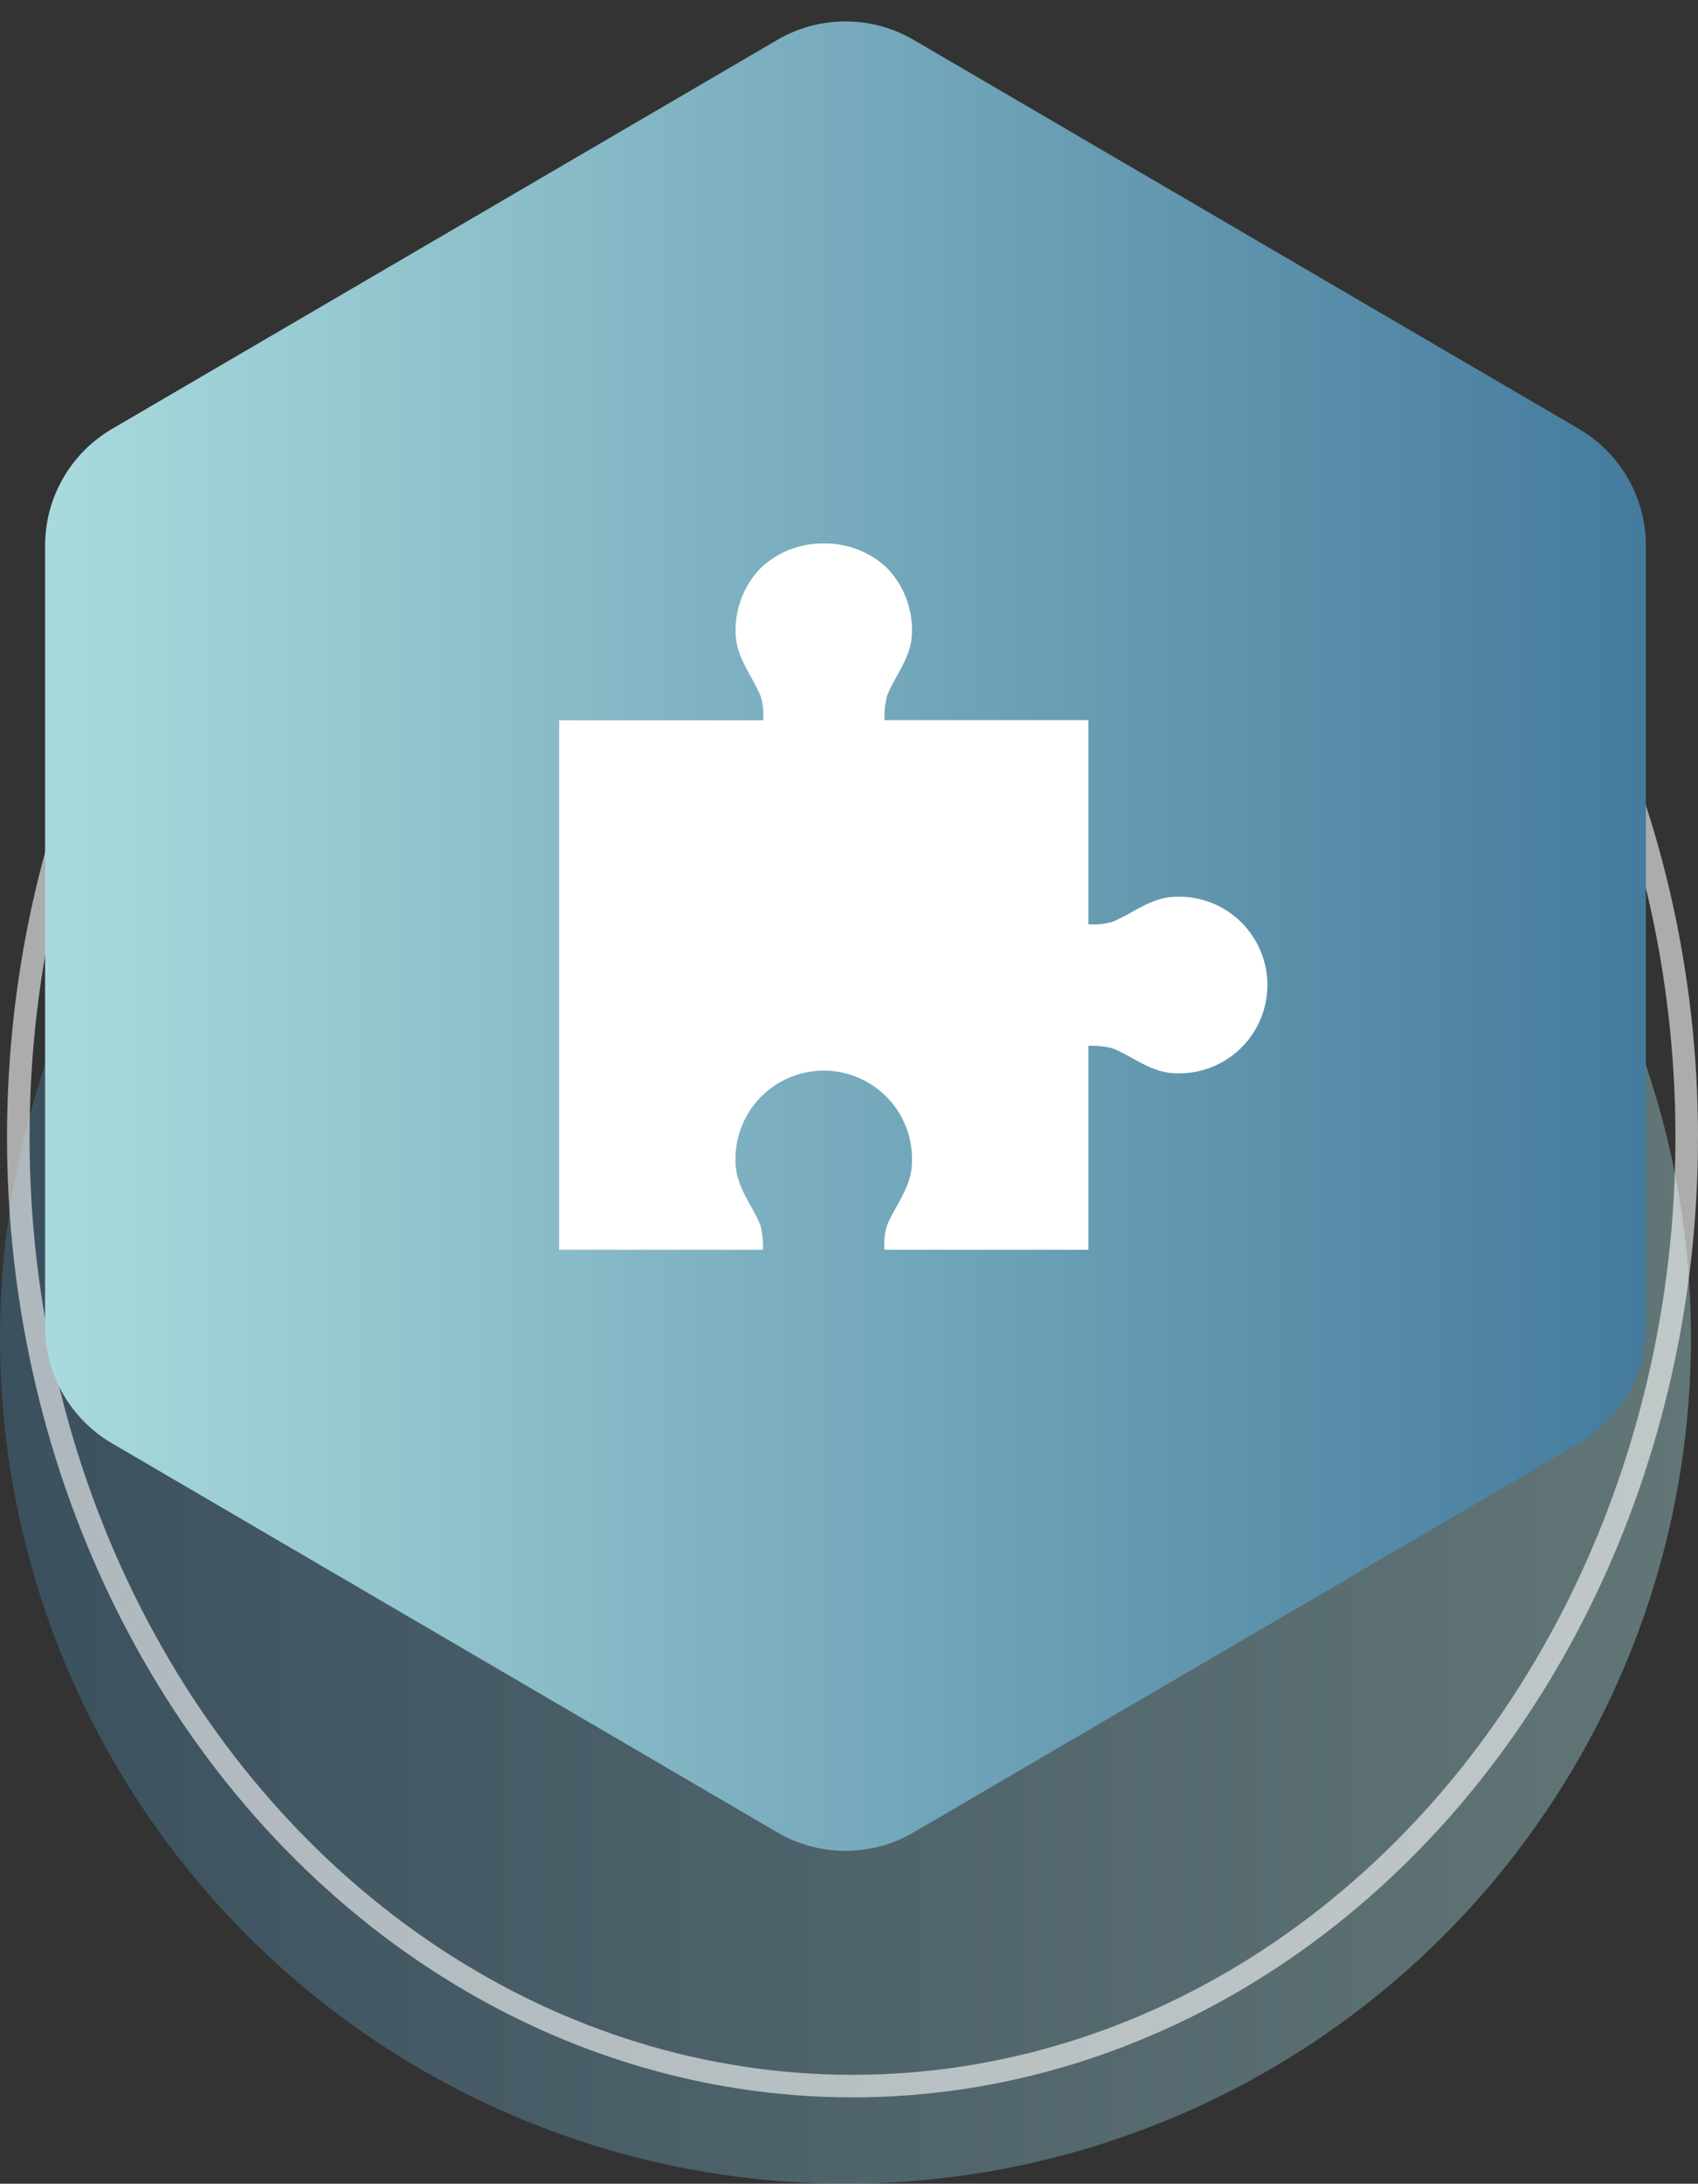
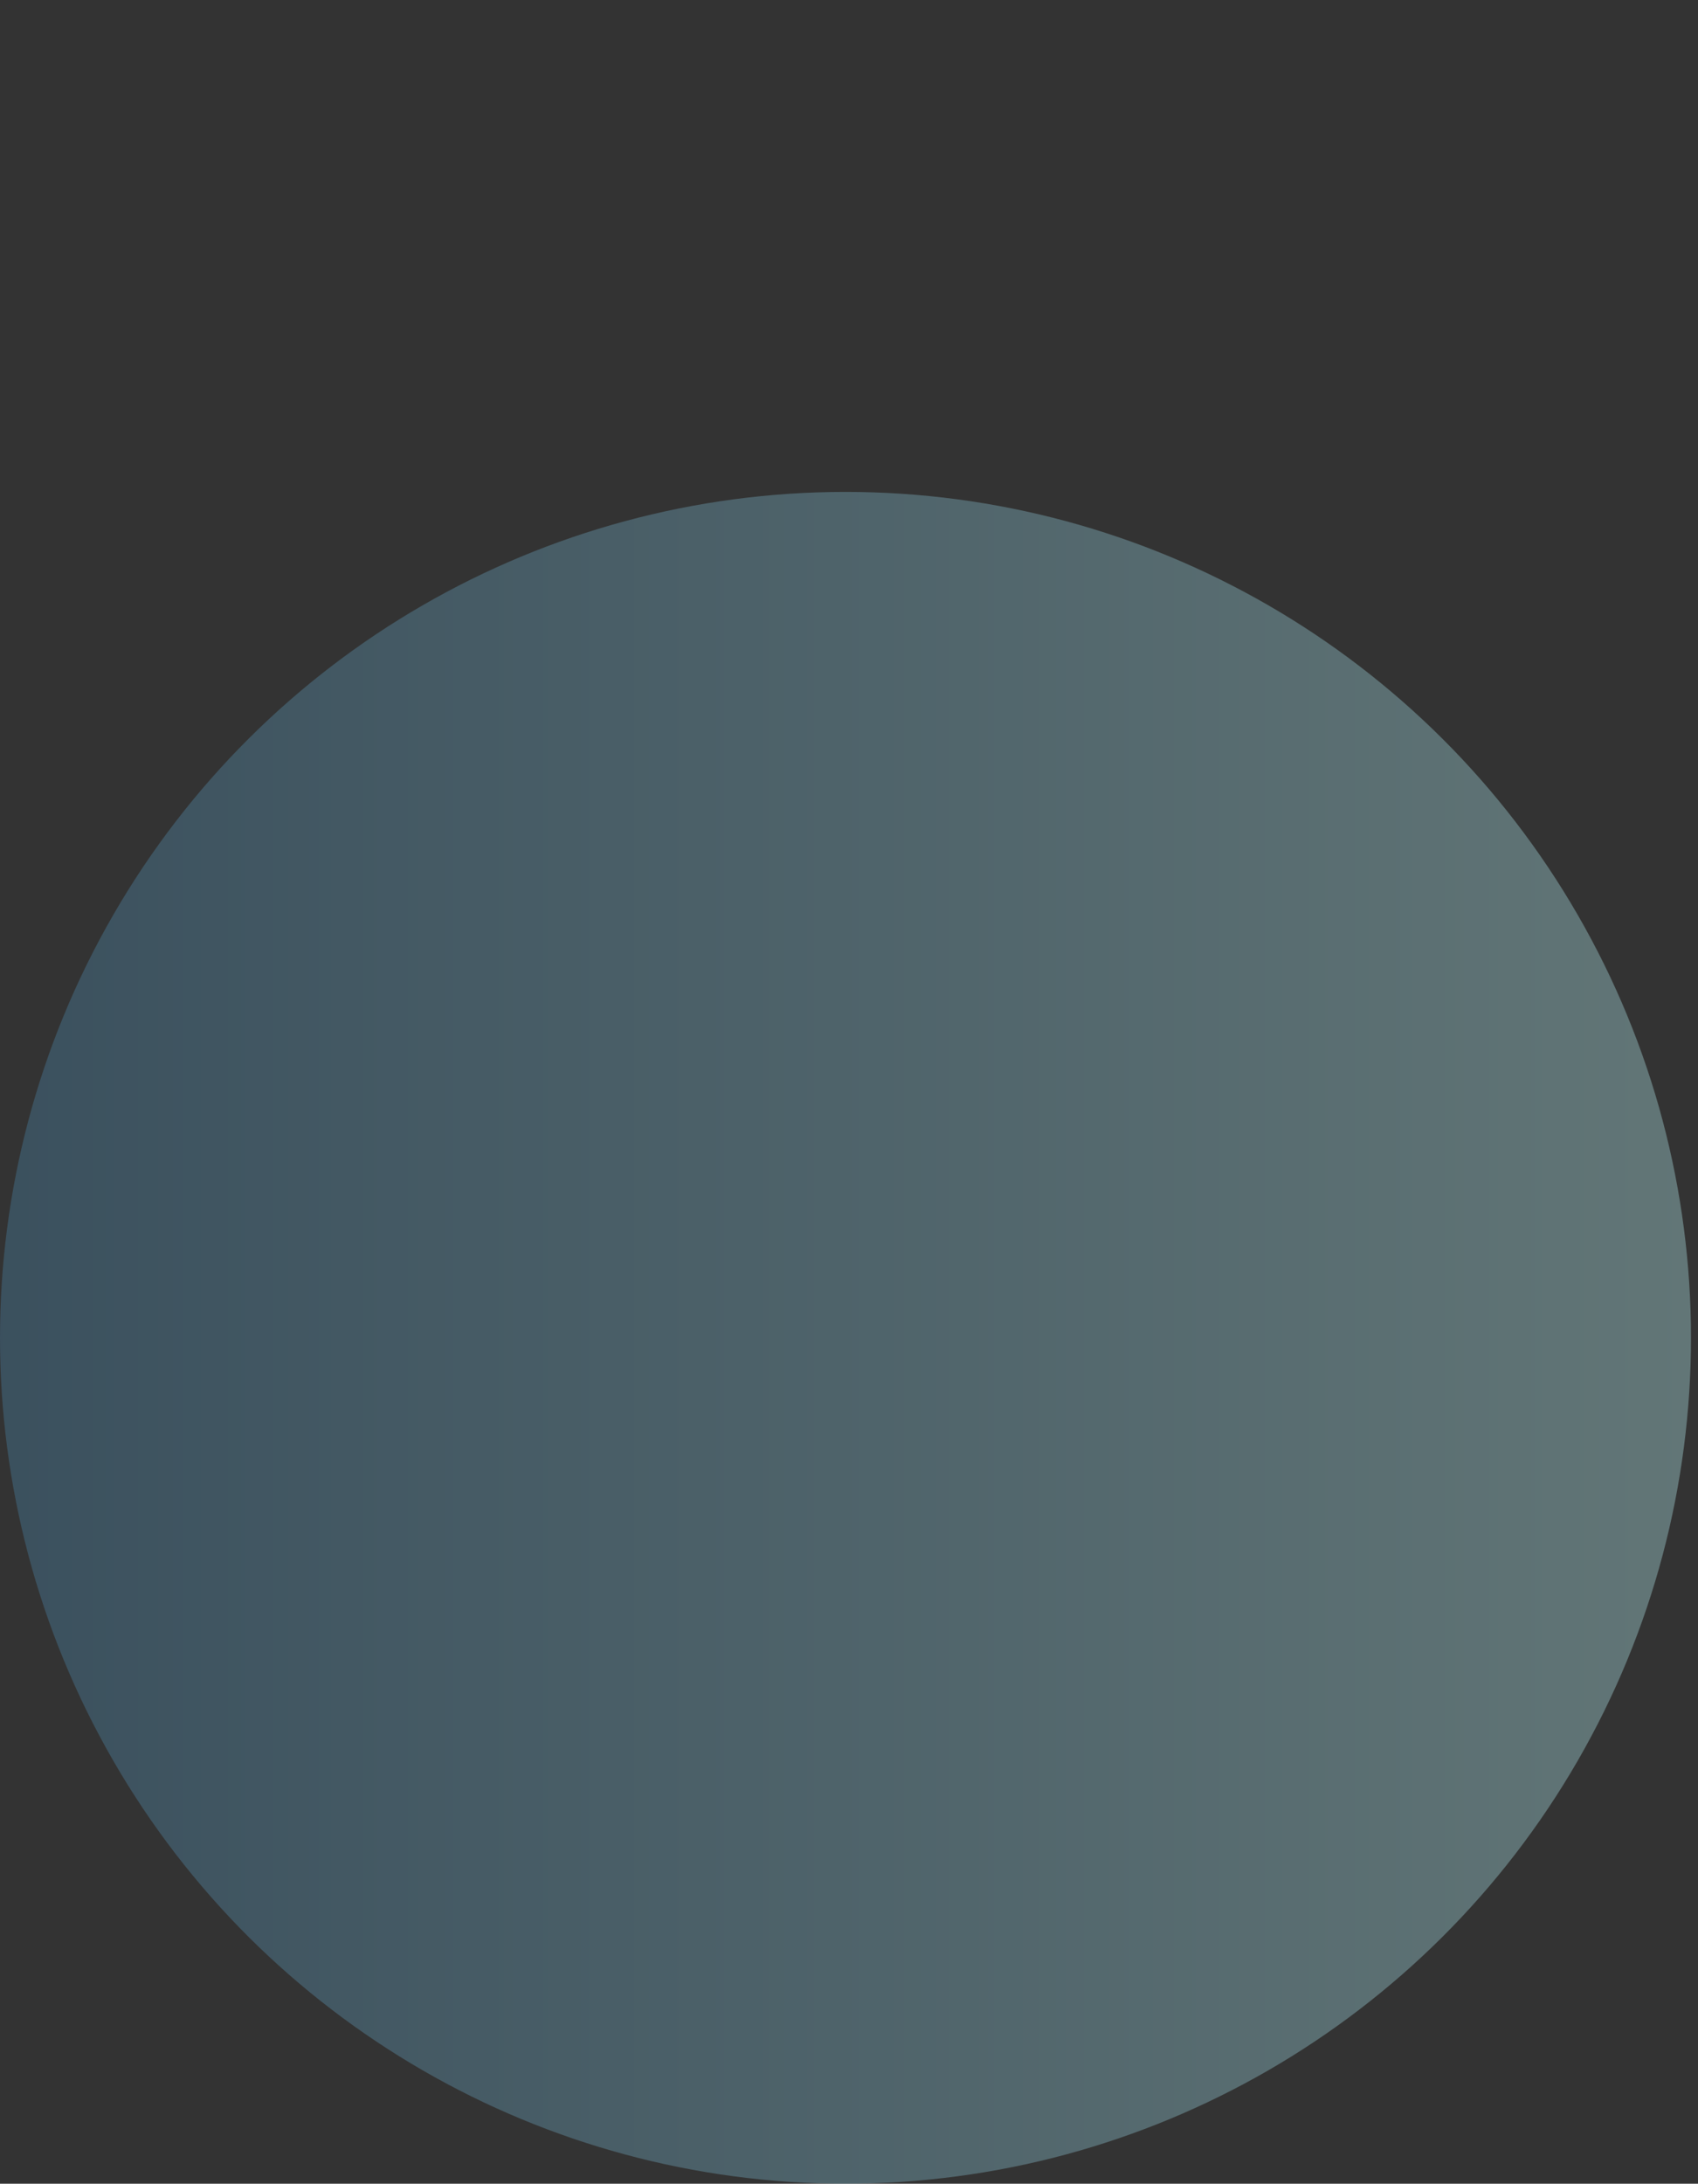
<svg xmlns="http://www.w3.org/2000/svg" width="75.311" height="96.807" viewBox="0 0 75.311 96.807">
  <rect x="0" y="0" width="75.311" height="96.807" fill="#333333" stroke="none" />
  <defs>
    <linearGradient id="linear-gradient" x1="0.5" x2="0.5" y2="1" gradientUnits="objectBoundingBox">
      <stop offset="0" stop-color="#a8dadc" />
      <stop offset="1" stop-color="#457b9d" />
    </linearGradient>
  </defs>
  <g id="node-service-2" transform="translate(-1006.162 -4079.981)">
    <g id="Group_4267" data-name="Group 4267" transform="translate(0 265.439)">
      <circle id="Ellipse_2043" data-name="Ellipse 2043" cx="37.5" cy="37.5" r="37.5" transform="translate(1081.162 3836.349) rotate(90)" opacity="0.4" fill="url(#linear-gradient)" />
      <g id="Ellipse_2145" data-name="Ellipse 2145" transform="translate(1081.473 3822.393) rotate(90)" fill="none" stroke="#fff" stroke-width="1" opacity="0.59">
        <ellipse cx="42.564" cy="37.5" rx="42.564" ry="37.5" stroke="none" />
-         <ellipse cx="42.564" cy="37.5" rx="42.064" ry="37" fill="none" />
      </g>
-       <path id="Polygon_297" data-name="Polygon 297" d="M58.807,0a6,6,0,0,1,5.18,2.972l17.243,29.5a6,6,0,0,1,0,6.056l-17.243,29.5A6,6,0,0,1,58.807,71H24.193a6,6,0,0,1-5.18-2.972L1.77,38.528a6,6,0,0,1,0-6.056l17.243-29.5A6,6,0,0,1,24.193,0Z" transform="translate(1008.162 3897.542) rotate(-90)" fill="url(#linear-gradient)" />
    </g>
-     <path id="noun-puzzle-334294" d="M81.744,0a3.962,3.962,0,0,0-2.818,1.1,3.963,3.963,0,0,0-1.1,2.818c0,1.1.7,1.879,1.1,2.818a2.817,2.817,0,0,1,.118,1.1H70V31.308h9.04a3.861,3.861,0,0,0-.118-1.1c-.391-.939-1.1-1.722-1.1-2.818a3.915,3.915,0,1,1,7.827,0c0,1.1-.7,1.879-1.1,2.818a2.817,2.817,0,0,0-.118,1.1h9.04v-9.04a3.861,3.861,0,0,1,1.1.117c.939.391,1.722,1.1,2.818,1.1a3.915,3.915,0,1,0,0-7.827c-1.1,0-1.879.7-2.818,1.1a2.817,2.817,0,0,1-1.1.117V7.827h-9.04a3.861,3.861,0,0,1,.118-1.1c.391-.939,1.1-1.722,1.1-2.818a3.962,3.962,0,0,0-1.1-2.818A3.963,3.963,0,0,0,81.744,0Z" transform="translate(960.962 4104.077)" fill="#fff" />
  </g>
</svg>